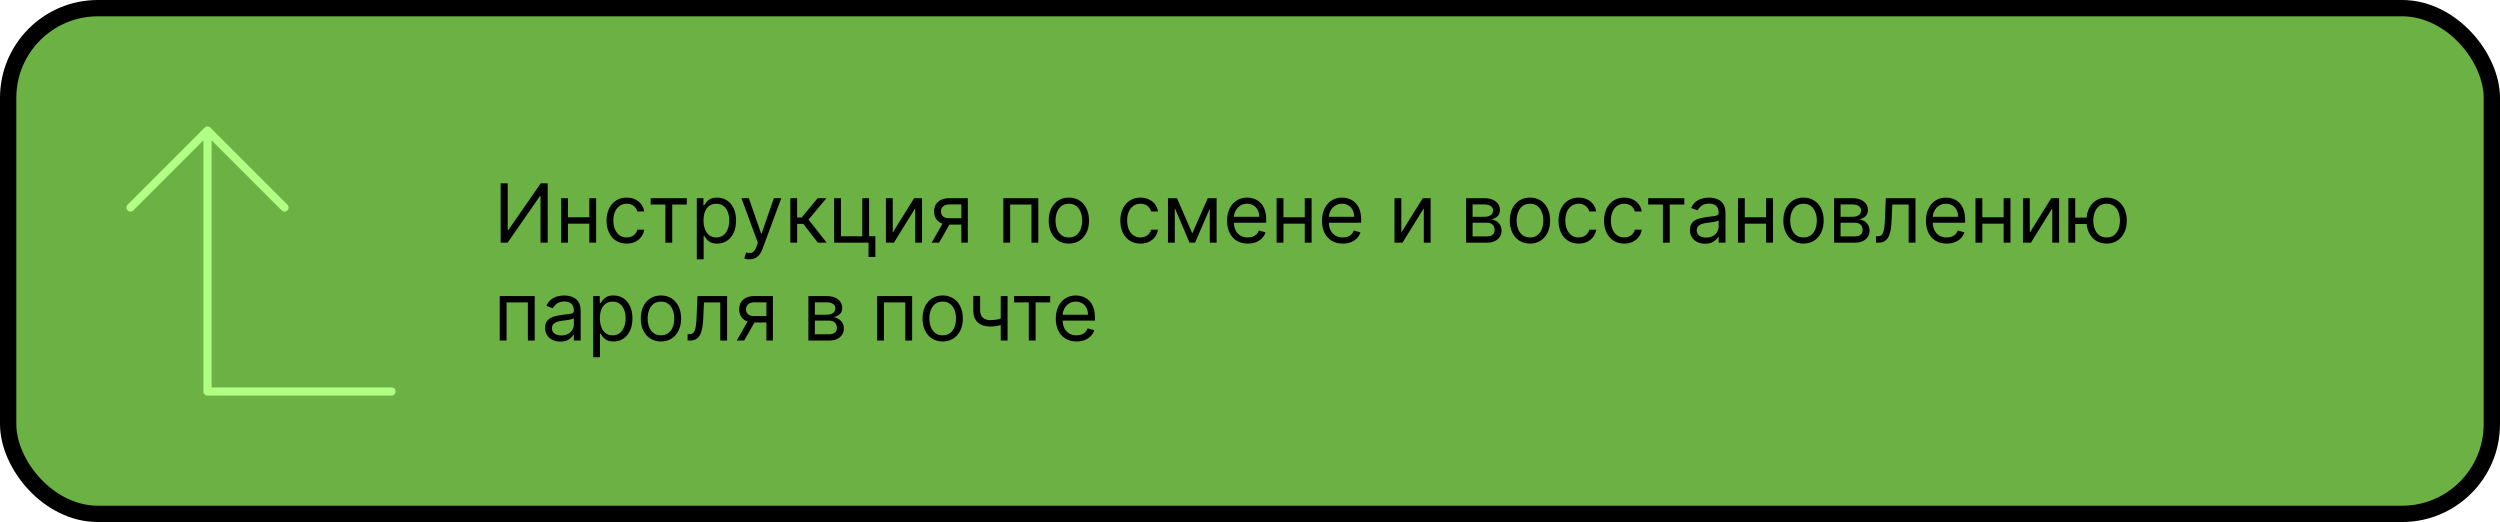
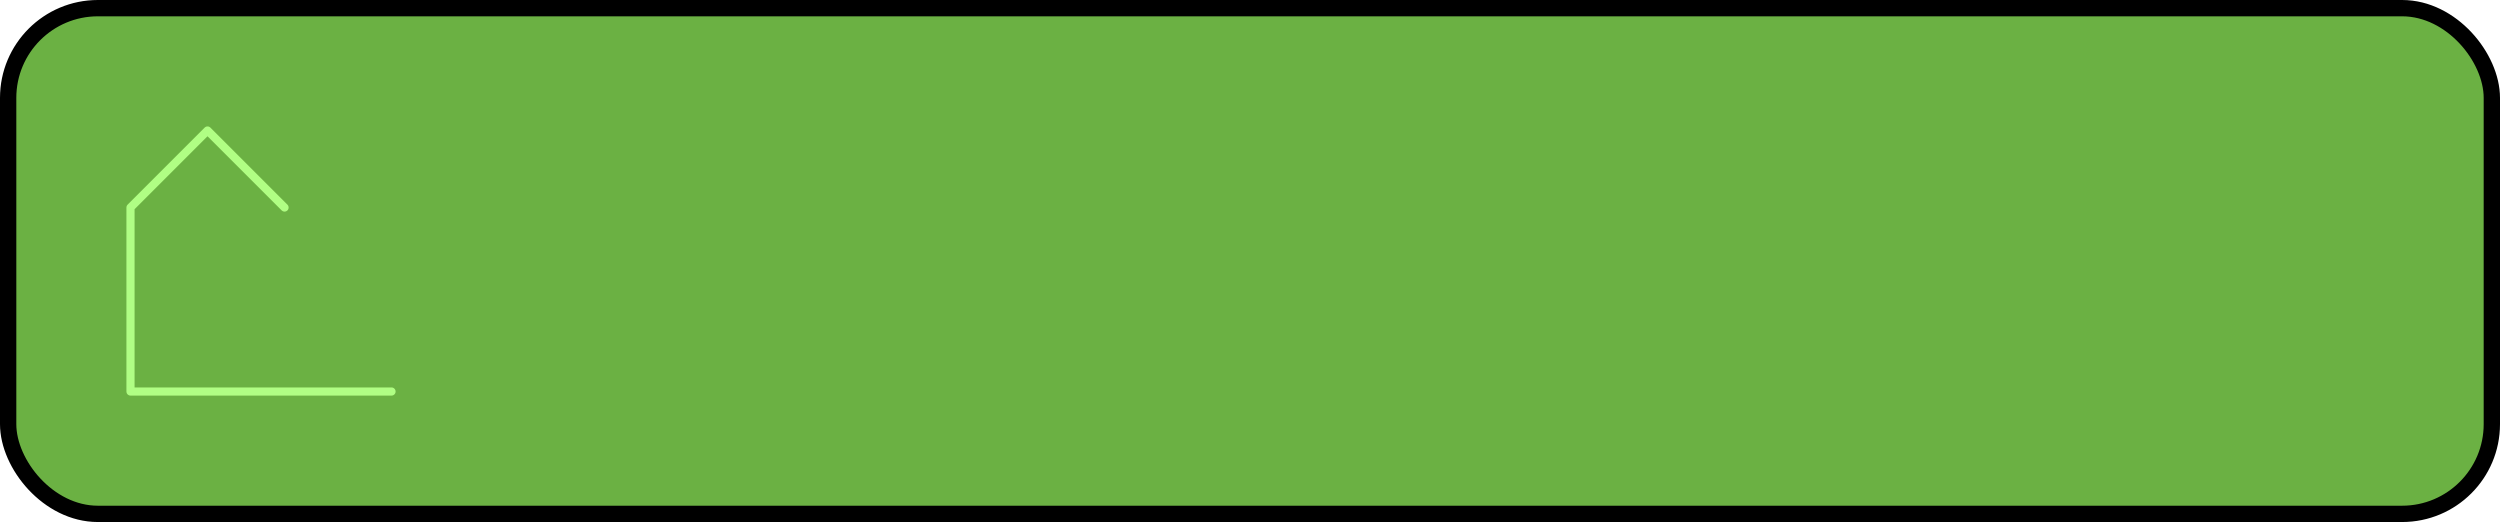
<svg xmlns="http://www.w3.org/2000/svg" width="613" height="128" viewBox="0 0 613 128" fill="none">
  <rect x="2" y="2" width="609" height="124" rx="22" fill="#6BB143" />
  <rect x="2" y="2" width="609" height="124" rx="22" stroke="black" stroke-width="4" />
-   <path d="M50.885 32L69.77 50.885M50.885 32L32 50.885M50.885 32V96L96 96" stroke="#B0FE84" stroke-width="2" stroke-linecap="round" stroke-linejoin="round" />
-   <path d="M122.761 44.955H124.494V56.403H124.636L132.591 44.955H134.295V59.5H132.534V48.08H132.392L124.466 59.5H122.761V44.955ZM144.894 53.278V54.841H138.871V53.278H144.894ZM139.269 48.591V59.5H137.593V48.591H139.269ZM146.172 48.591V59.5H144.496V48.591H146.172ZM153.665 59.727C152.642 59.727 151.762 59.486 151.023 59.003C150.284 58.52 149.716 57.855 149.319 57.007C148.921 56.16 148.722 55.191 148.722 54.102C148.722 52.994 148.926 52.017 149.333 51.169C149.745 50.317 150.318 49.651 151.051 49.173C151.79 48.69 152.652 48.449 153.637 48.449C154.404 48.449 155.095 48.591 155.711 48.875C156.326 49.159 156.83 49.557 157.223 50.068C157.616 50.58 157.86 51.176 157.955 51.858H156.279C156.151 51.361 155.867 50.92 155.426 50.537C154.991 50.149 154.404 49.955 153.665 49.955C153.012 49.955 152.439 50.125 151.946 50.466C151.459 50.802 151.078 51.278 150.803 51.894C150.533 52.504 150.398 53.222 150.398 54.045C150.398 54.888 150.531 55.622 150.796 56.247C151.066 56.872 151.444 57.358 151.932 57.703C152.425 58.049 153.002 58.222 153.665 58.222C154.101 58.222 154.496 58.146 154.851 57.994C155.206 57.843 155.507 57.625 155.753 57.341C155.999 57.057 156.175 56.716 156.279 56.318H157.955C157.86 56.962 157.626 57.542 157.252 58.058C156.882 58.57 156.392 58.977 155.782 59.28C155.176 59.578 154.47 59.727 153.665 59.727ZM159.546 50.153V48.591H168.409V50.153H164.83V59.5H163.154V50.153H159.546ZM170.854 63.591V48.591H172.474V50.324H172.673C172.796 50.135 172.966 49.893 173.184 49.599C173.406 49.301 173.724 49.036 174.136 48.804C174.552 48.567 175.116 48.449 175.826 48.449C176.745 48.449 177.554 48.678 178.255 49.138C178.956 49.597 179.503 50.248 179.896 51.091C180.289 51.934 180.485 52.928 180.485 54.074C180.485 55.229 180.289 56.231 179.896 57.078C179.503 57.921 178.958 58.574 178.262 59.038C177.566 59.498 176.763 59.727 175.854 59.727C175.154 59.727 174.593 59.611 174.171 59.379C173.75 59.142 173.425 58.875 173.198 58.577C172.971 58.274 172.796 58.023 172.673 57.824H172.531V63.591H170.854ZM172.502 54.045C172.502 54.869 172.623 55.596 172.864 56.226C173.106 56.851 173.459 57.341 173.923 57.696C174.387 58.046 174.955 58.222 175.627 58.222C176.328 58.222 176.913 58.037 177.381 57.668C177.855 57.294 178.21 56.792 178.447 56.162C178.688 55.528 178.809 54.822 178.809 54.045C178.809 53.278 178.691 52.587 178.454 51.972C178.222 51.351 177.869 50.861 177.396 50.501C176.927 50.137 176.337 49.955 175.627 49.955C174.945 49.955 174.372 50.127 173.908 50.473C173.444 50.814 173.094 51.292 172.857 51.908C172.621 52.519 172.502 53.231 172.502 54.045ZM183.731 63.591C183.447 63.591 183.193 63.567 182.971 63.52C182.748 63.477 182.594 63.435 182.509 63.392L182.935 61.915C183.343 62.019 183.702 62.057 184.015 62.028C184.327 62 184.604 61.86 184.846 61.609C185.092 61.363 185.317 60.963 185.521 60.409L185.833 59.557L181.799 48.591H183.617L186.629 57.284H186.742L189.754 48.591H191.572L186.941 61.091C186.733 61.654 186.475 62.121 186.167 62.49C185.859 62.864 185.502 63.141 185.094 63.321C184.692 63.501 184.237 63.591 183.731 63.591ZM193.784 59.5V48.591H195.46V53.335H196.568L200.489 48.591H202.648L198.244 53.847L202.705 59.5H200.545L196.966 54.898H195.46V59.5H193.784ZM213.106 48.591V57.938H214.64V63.023H212.964V59.5H204.526V48.591H206.202V57.938H211.43V48.591H213.106ZM218.898 57.028L224.153 48.591H226.085V59.5H224.409V51.062L219.182 59.5H217.222V48.591H218.898V57.028ZM235.718 59.5V50.125H232.82C232.167 50.125 231.653 50.276 231.279 50.58C230.905 50.883 230.718 51.299 230.718 51.83C230.718 52.35 230.886 52.76 231.222 53.058C231.563 53.356 232.029 53.506 232.621 53.506H236.144V55.068H232.621C231.882 55.068 231.246 54.938 230.711 54.678C230.176 54.417 229.764 54.045 229.475 53.562C229.186 53.075 229.042 52.497 229.042 51.83C229.042 51.157 229.193 50.58 229.496 50.097C229.799 49.614 230.232 49.242 230.796 48.981C231.364 48.721 232.039 48.591 232.82 48.591H237.309V59.5H235.718ZM228.445 59.5L231.542 54.074H233.36L230.263 59.5H228.445ZM246.011 59.5V48.591H254.59V59.5H252.914V50.153H247.687V59.5H246.011ZM262.083 59.727C261.098 59.727 260.234 59.493 259.491 59.024C258.752 58.555 258.174 57.9 257.758 57.057C257.346 56.214 257.14 55.229 257.14 54.102C257.14 52.966 257.346 51.974 257.758 51.126C258.174 50.279 258.752 49.621 259.491 49.152C260.234 48.683 261.098 48.449 262.083 48.449C263.068 48.449 263.93 48.683 264.668 49.152C265.412 49.621 265.989 50.279 266.401 51.126C266.818 51.974 267.026 52.966 267.026 54.102C267.026 55.229 266.818 56.214 266.401 57.057C265.989 57.9 265.412 58.555 264.668 59.024C263.93 59.493 263.068 59.727 262.083 59.727ZM262.083 58.222C262.831 58.222 263.447 58.03 263.93 57.646C264.413 57.263 264.77 56.758 265.002 56.133C265.234 55.508 265.35 54.831 265.35 54.102C265.35 53.373 265.234 52.694 265.002 52.064C264.77 51.434 264.413 50.925 263.93 50.537C263.447 50.149 262.831 49.955 262.083 49.955C261.335 49.955 260.719 50.149 260.237 50.537C259.754 50.925 259.396 51.434 259.164 52.064C258.932 52.694 258.816 53.373 258.816 54.102C258.816 54.831 258.932 55.508 259.164 56.133C259.396 56.758 259.754 57.263 260.237 57.646C260.719 58.03 261.335 58.222 262.083 58.222ZM279.642 59.727C278.619 59.727 277.738 59.486 277 59.003C276.261 58.52 275.693 57.855 275.295 57.007C274.897 56.16 274.699 55.191 274.699 54.102C274.699 52.994 274.902 52.017 275.309 51.169C275.721 50.317 276.294 49.651 277.028 49.173C277.767 48.69 278.628 48.449 279.613 48.449C280.38 48.449 281.072 48.591 281.687 48.875C282.303 49.159 282.807 49.557 283.2 50.068C283.593 50.58 283.837 51.176 283.931 51.858H282.255C282.127 51.361 281.843 50.92 281.403 50.537C280.967 50.149 280.38 49.955 279.642 49.955C278.988 49.955 278.415 50.125 277.923 50.466C277.435 50.802 277.054 51.278 276.779 51.894C276.51 52.504 276.375 53.222 276.375 54.045C276.375 54.888 276.507 55.622 276.772 56.247C277.042 56.872 277.421 57.358 277.909 57.703C278.401 58.049 278.979 58.222 279.642 58.222C280.077 58.222 280.473 58.146 280.828 57.994C281.183 57.843 281.484 57.625 281.73 57.341C281.976 57.057 282.151 56.716 282.255 56.318H283.931C283.837 56.962 283.602 57.542 283.228 58.058C282.859 58.57 282.369 58.977 281.758 59.28C281.152 59.578 280.447 59.727 279.642 59.727ZM292.348 57.227L296.154 48.591H297.745L293.029 59.5H291.666L287.035 48.591H288.598L292.348 57.227ZM288.058 48.591V59.5H286.382V48.591H288.058ZM296.637 59.5V48.591H298.314V59.5H296.637ZM305.956 59.727C304.904 59.727 303.998 59.495 303.235 59.031C302.478 58.562 301.893 57.909 301.481 57.071C301.074 56.228 300.87 55.248 300.87 54.131C300.87 53.013 301.074 52.028 301.481 51.176C301.893 50.319 302.466 49.651 303.2 49.173C303.939 48.69 304.8 48.449 305.785 48.449C306.353 48.449 306.914 48.544 307.468 48.733C308.022 48.922 308.527 49.23 308.981 49.656C309.436 50.078 309.798 50.636 310.068 51.332C310.338 52.028 310.473 52.885 310.473 53.903V54.614H302.064V53.165H308.768C308.768 52.549 308.645 52 308.399 51.517C308.157 51.034 307.812 50.653 307.362 50.374C306.917 50.094 306.391 49.955 305.785 49.955C305.118 49.955 304.54 50.12 304.052 50.452C303.569 50.778 303.198 51.205 302.937 51.73C302.677 52.256 302.547 52.819 302.547 53.42V54.386C302.547 55.21 302.689 55.909 302.973 56.481C303.261 57.05 303.662 57.483 304.173 57.781C304.684 58.075 305.279 58.222 305.956 58.222C306.396 58.222 306.794 58.16 307.149 58.037C307.509 57.909 307.819 57.72 308.079 57.469C308.34 57.213 308.541 56.896 308.683 56.517L310.302 56.972C310.132 57.521 309.845 58.004 309.443 58.42C309.04 58.832 308.543 59.154 307.951 59.386C307.359 59.614 306.694 59.727 305.956 59.727ZM320.324 53.278V54.841H314.301V53.278H320.324ZM314.699 48.591V59.5H313.022V48.591H314.699ZM321.602 48.591V59.5H319.926V48.591H321.602ZM329.237 59.727C328.186 59.727 327.279 59.495 326.517 59.031C325.759 58.562 325.174 57.909 324.762 57.071C324.355 56.228 324.152 55.248 324.152 54.131C324.152 53.013 324.355 52.028 324.762 51.176C325.174 50.319 325.747 49.651 326.481 49.173C327.22 48.69 328.082 48.449 329.066 48.449C329.635 48.449 330.196 48.544 330.75 48.733C331.304 48.922 331.808 49.23 332.262 49.656C332.717 50.078 333.079 50.636 333.349 51.332C333.619 52.028 333.754 52.885 333.754 53.903V54.614H325.345V53.165H332.049C332.049 52.549 331.926 52 331.68 51.517C331.439 51.034 331.093 50.653 330.643 50.374C330.198 50.094 329.672 49.955 329.066 49.955C328.399 49.955 327.821 50.12 327.333 50.452C326.85 50.778 326.479 51.205 326.218 51.73C325.958 52.256 325.828 52.819 325.828 53.42V54.386C325.828 55.21 325.97 55.909 326.254 56.481C326.543 57.05 326.943 57.483 327.454 57.781C327.966 58.075 328.56 58.222 329.237 58.222C329.677 58.222 330.075 58.16 330.43 58.037C330.79 57.909 331.1 57.72 331.36 57.469C331.621 57.213 331.822 56.896 331.964 56.517L333.583 56.972C333.413 57.521 333.127 58.004 332.724 58.42C332.322 58.832 331.824 59.154 331.233 59.386C330.641 59.614 329.975 59.727 329.237 59.727ZM343.605 57.028L348.86 48.591H350.792V59.5H349.116V51.062L343.889 59.5H341.929V48.591H343.605V57.028ZM359.487 59.5V48.591H363.947C365.122 48.591 366.054 48.856 366.746 49.386C367.437 49.917 367.783 50.617 367.783 51.489C367.783 52.151 367.586 52.665 367.193 53.03C366.8 53.39 366.296 53.633 365.68 53.761C366.083 53.818 366.473 53.96 366.852 54.188C367.236 54.415 367.553 54.727 367.804 55.125C368.055 55.518 368.18 56.001 368.18 56.574C368.18 57.133 368.038 57.632 367.754 58.072C367.47 58.513 367.063 58.861 366.533 59.117C366.002 59.372 365.368 59.5 364.629 59.5H359.487ZM361.078 57.966H364.629C365.207 57.966 365.659 57.829 365.986 57.554C366.313 57.279 366.476 56.905 366.476 56.432C366.476 55.868 366.313 55.426 365.986 55.104C365.659 54.777 365.207 54.614 364.629 54.614H361.078V57.966ZM361.078 53.165H363.947C364.397 53.165 364.783 53.103 365.105 52.98C365.427 52.852 365.673 52.672 365.844 52.44C366.019 52.204 366.107 51.924 366.107 51.602C366.107 51.143 365.915 50.783 365.531 50.523C365.148 50.258 364.62 50.125 363.947 50.125H361.078V53.165ZM375.15 59.727C374.165 59.727 373.301 59.493 372.557 59.024C371.819 58.555 371.241 57.9 370.824 57.057C370.412 56.214 370.206 55.229 370.206 54.102C370.206 52.966 370.412 51.974 370.824 51.126C371.241 50.279 371.819 49.621 372.557 49.152C373.301 48.683 374.165 48.449 375.15 48.449C376.134 48.449 376.996 48.683 377.735 49.152C378.478 49.621 379.056 50.279 379.468 51.126C379.884 51.974 380.093 52.966 380.093 54.102C380.093 55.229 379.884 56.214 379.468 57.057C379.056 57.9 378.478 58.555 377.735 59.024C376.996 59.493 376.134 59.727 375.15 59.727ZM375.15 58.222C375.898 58.222 376.513 58.03 376.996 57.646C377.479 57.263 377.837 56.758 378.069 56.133C378.301 55.508 378.417 54.831 378.417 54.102C378.417 53.373 378.301 52.694 378.069 52.064C377.837 51.434 377.479 50.925 376.996 50.537C376.513 50.149 375.898 49.955 375.15 49.955C374.401 49.955 373.786 50.149 373.303 50.537C372.82 50.925 372.462 51.434 372.23 52.064C371.998 52.694 371.882 53.373 371.882 54.102C371.882 54.831 371.998 55.508 372.23 56.133C372.462 56.758 372.82 57.263 373.303 57.646C373.786 58.03 374.401 58.222 375.15 58.222ZM387.083 59.727C386.06 59.727 385.18 59.486 384.441 59.003C383.702 58.52 383.134 57.855 382.737 57.007C382.339 56.16 382.14 55.191 382.14 54.102C382.14 52.994 382.344 52.017 382.751 51.169C383.163 50.317 383.736 49.651 384.469 49.173C385.208 48.69 386.07 48.449 387.055 48.449C387.822 48.449 388.513 48.591 389.129 48.875C389.744 49.159 390.248 49.557 390.641 50.068C391.034 50.58 391.278 51.176 391.373 51.858H389.697C389.569 51.361 389.285 50.92 388.844 50.537C388.409 50.149 387.822 49.955 387.083 49.955C386.43 49.955 385.857 50.125 385.364 50.466C384.877 50.802 384.496 51.278 384.221 51.894C383.951 52.504 383.816 53.222 383.816 54.045C383.816 54.888 383.949 55.622 384.214 56.247C384.484 56.872 384.862 57.358 385.35 57.703C385.843 58.049 386.42 58.222 387.083 58.222C387.519 58.222 387.914 58.146 388.269 57.994C388.624 57.843 388.925 57.625 389.171 57.341C389.417 57.057 389.593 56.716 389.697 56.318H391.373C391.278 56.962 391.044 57.542 390.67 58.058C390.3 58.57 389.81 58.977 389.2 59.28C388.594 59.578 387.888 59.727 387.083 59.727ZM398.255 59.727C397.232 59.727 396.352 59.486 395.613 59.003C394.874 58.52 394.306 57.855 393.908 57.007C393.511 56.16 393.312 55.191 393.312 54.102C393.312 52.994 393.515 52.017 393.923 51.169C394.335 50.317 394.907 49.651 395.641 49.173C396.38 48.69 397.242 48.449 398.227 48.449C398.994 48.449 399.685 48.591 400.3 48.875C400.916 49.159 401.42 49.557 401.813 50.068C402.206 50.58 402.45 51.176 402.545 51.858H400.869C400.741 51.361 400.457 50.92 400.016 50.537C399.581 50.149 398.994 49.955 398.255 49.955C397.602 49.955 397.029 50.125 396.536 50.466C396.049 50.802 395.667 51.278 395.393 51.894C395.123 52.504 394.988 53.222 394.988 54.045C394.988 54.888 395.121 55.622 395.386 56.247C395.656 56.872 396.034 57.358 396.522 57.703C397.014 58.049 397.592 58.222 398.255 58.222C398.691 58.222 399.086 58.146 399.441 57.994C399.796 57.843 400.097 57.625 400.343 57.341C400.589 57.057 400.764 56.716 400.869 56.318H402.545C402.45 56.962 402.216 57.542 401.842 58.058C401.472 58.57 400.982 58.977 400.371 59.28C399.765 59.578 399.06 59.727 398.255 59.727ZM404.136 50.153V48.591H412.999V50.153H409.42V59.5H407.744V50.153H404.136ZM418.088 59.756C417.397 59.756 416.769 59.626 416.206 59.365C415.643 59.1 415.195 58.719 414.864 58.222C414.532 57.72 414.366 57.114 414.366 56.403C414.366 55.778 414.49 55.272 414.736 54.883C414.982 54.49 415.311 54.183 415.723 53.96C416.135 53.738 416.589 53.572 417.087 53.463C417.589 53.349 418.093 53.26 418.599 53.193C419.262 53.108 419.8 53.044 420.212 53.001C420.628 52.954 420.931 52.876 421.121 52.767C421.315 52.658 421.412 52.469 421.412 52.199V52.142C421.412 51.441 421.22 50.897 420.837 50.508C420.458 50.12 419.883 49.926 419.111 49.926C418.311 49.926 417.683 50.101 417.229 50.452C416.774 50.802 416.455 51.176 416.27 51.574L414.679 51.006C414.963 50.343 415.342 49.827 415.815 49.457C416.294 49.083 416.814 48.823 417.378 48.676C417.946 48.525 418.505 48.449 419.054 48.449C419.404 48.449 419.807 48.492 420.261 48.577C420.721 48.657 421.163 48.825 421.589 49.081C422.02 49.337 422.378 49.722 422.662 50.239C422.946 50.755 423.088 51.446 423.088 52.312V59.5H421.412V58.023H421.327C421.213 58.26 421.024 58.513 420.759 58.783C420.493 59.053 420.141 59.282 419.7 59.472C419.26 59.661 418.723 59.756 418.088 59.756ZM418.344 58.25C419.007 58.25 419.565 58.12 420.02 57.859C420.479 57.599 420.825 57.263 421.057 56.851C421.294 56.439 421.412 56.006 421.412 55.551V54.017C421.341 54.102 421.185 54.18 420.943 54.251C420.706 54.318 420.432 54.377 420.119 54.429C419.812 54.476 419.511 54.519 419.217 54.557C418.929 54.59 418.694 54.618 418.514 54.642C418.079 54.699 417.671 54.791 417.293 54.919C416.919 55.042 416.616 55.229 416.384 55.48C416.156 55.726 416.043 56.062 416.043 56.489C416.043 57.071 416.258 57.511 416.689 57.81C417.125 58.103 417.676 58.25 418.344 58.25ZM433.449 53.278V54.841H427.426V53.278H433.449ZM427.824 48.591V59.5H426.147V48.591H427.824ZM434.727 48.591V59.5H433.051V48.591H434.727ZM442.22 59.727C441.235 59.727 440.371 59.493 439.627 59.024C438.889 58.555 438.311 57.9 437.895 57.057C437.483 56.214 437.277 55.229 437.277 54.102C437.277 52.966 437.483 51.974 437.895 51.126C438.311 50.279 438.889 49.621 439.627 49.152C440.371 48.683 441.235 48.449 442.22 48.449C443.205 48.449 444.066 48.683 444.805 49.152C445.548 49.621 446.126 50.279 446.538 51.126C446.955 51.974 447.163 52.966 447.163 54.102C447.163 55.229 446.955 56.214 446.538 57.057C446.126 57.9 445.548 58.555 444.805 59.024C444.066 59.493 443.205 59.727 442.22 59.727ZM442.22 58.222C442.968 58.222 443.583 58.03 444.066 57.646C444.549 57.263 444.907 56.758 445.139 56.133C445.371 55.508 445.487 54.831 445.487 54.102C445.487 53.373 445.371 52.694 445.139 52.064C444.907 51.434 444.549 50.925 444.066 50.537C443.583 50.149 442.968 49.955 442.22 49.955C441.472 49.955 440.856 50.149 440.373 50.537C439.89 50.925 439.533 51.434 439.301 52.064C439.069 52.694 438.953 53.373 438.953 54.102C438.953 54.831 439.069 55.508 439.301 56.133C439.533 56.758 439.89 57.263 440.373 57.646C440.856 58.03 441.472 58.222 442.22 58.222ZM449.722 59.5V48.591H454.182C455.356 48.591 456.289 48.856 456.98 49.386C457.671 49.917 458.017 50.617 458.017 51.489C458.017 52.151 457.821 52.665 457.428 53.03C457.035 53.39 456.53 53.633 455.915 53.761C456.317 53.818 456.708 53.96 457.087 54.188C457.47 54.415 457.787 54.727 458.038 55.125C458.289 55.518 458.415 56.001 458.415 56.574C458.415 57.133 458.273 57.632 457.989 58.072C457.705 58.513 457.297 58.861 456.767 59.117C456.237 59.372 455.602 59.5 454.864 59.5H449.722ZM451.312 57.966H454.864C455.441 57.966 455.893 57.829 456.22 57.554C456.547 57.279 456.71 56.905 456.71 56.432C456.71 55.868 456.547 55.426 456.22 55.104C455.893 54.777 455.441 54.614 454.864 54.614H451.312V57.966ZM451.312 53.165H454.182C454.632 53.165 455.018 53.103 455.339 52.98C455.661 52.852 455.908 52.672 456.078 52.44C456.253 52.204 456.341 51.924 456.341 51.602C456.341 51.143 456.149 50.783 455.766 50.523C455.382 50.258 454.854 50.125 454.182 50.125H451.312V53.165ZM459.986 59.5V57.938H460.384C460.711 57.938 460.983 57.874 461.201 57.746C461.418 57.613 461.594 57.383 461.726 57.057C461.864 56.725 461.968 56.266 462.039 55.679C462.114 55.087 462.169 54.334 462.202 53.42L462.401 48.591H469.674V59.5H467.998V50.153H463.992L463.821 54.045C463.783 54.94 463.703 55.729 463.58 56.41C463.462 57.088 463.279 57.656 463.033 58.115C462.792 58.574 462.47 58.92 462.067 59.152C461.665 59.384 461.16 59.5 460.554 59.5H459.986ZM477.323 59.727C476.272 59.727 475.365 59.495 474.603 59.031C473.845 58.562 473.26 57.909 472.848 57.071C472.441 56.228 472.238 55.248 472.238 54.131C472.238 53.013 472.441 52.028 472.848 51.176C473.26 50.319 473.833 49.651 474.567 49.173C475.306 48.69 476.167 48.449 477.152 48.449C477.721 48.449 478.282 48.544 478.836 48.733C479.39 48.922 479.894 49.23 480.348 49.656C480.803 50.078 481.165 50.636 481.435 51.332C481.705 52.028 481.84 52.885 481.84 53.903V54.614H473.431V53.165H480.135C480.135 52.549 480.012 52 479.766 51.517C479.525 51.034 479.179 50.653 478.729 50.374C478.284 50.094 477.758 49.955 477.152 49.955C476.485 49.955 475.907 50.12 475.419 50.452C474.936 50.778 474.565 51.205 474.304 51.73C474.044 52.256 473.914 52.819 473.914 53.42V54.386C473.914 55.21 474.056 55.909 474.34 56.481C474.629 57.05 475.029 57.483 475.54 57.781C476.051 58.075 476.646 58.222 477.323 58.222C477.763 58.222 478.161 58.16 478.516 58.037C478.876 57.909 479.186 57.72 479.446 57.469C479.707 57.213 479.908 56.896 480.05 56.517L481.669 56.972C481.499 57.521 481.212 58.004 480.81 58.42C480.408 58.832 479.91 59.154 479.319 59.386C478.727 59.614 478.061 59.727 477.323 59.727ZM491.691 53.278V54.841H485.668V53.278H491.691ZM486.066 48.591V59.5H484.39V48.591H486.066ZM492.969 48.591V59.5H491.293V48.591H492.969ZM497.706 57.028L502.962 48.591H504.894V59.5H503.218V51.062L497.99 59.5H496.03V48.591H497.706V57.028ZM513.191 53.364V54.926H507.424V53.364H513.191ZM508.844 48.591V59.5H507.168V48.591H508.844ZM516.543 59.727C515.558 59.727 514.694 59.493 513.951 59.024C513.212 58.555 512.635 57.9 512.218 57.057C511.806 56.214 511.6 55.229 511.6 54.102C511.6 52.966 511.806 51.974 512.218 51.126C512.635 50.279 513.212 49.621 513.951 49.152C514.694 48.683 515.558 48.449 516.543 48.449C517.528 48.449 518.39 48.683 519.129 49.152C519.872 49.621 520.45 50.279 520.862 51.126C521.278 51.974 521.487 52.966 521.487 54.102C521.487 55.229 521.278 56.214 520.862 57.057C520.45 57.9 519.872 58.555 519.129 59.024C518.39 59.493 517.528 59.727 516.543 59.727ZM516.543 58.222C517.291 58.222 517.907 58.03 518.39 57.646C518.873 57.263 519.23 56.758 519.462 56.133C519.694 55.508 519.81 54.831 519.81 54.102C519.81 53.373 519.694 52.694 519.462 52.064C519.23 51.434 518.873 50.925 518.39 50.537C517.907 50.149 517.291 49.955 516.543 49.955C515.795 49.955 515.18 50.149 514.697 50.537C514.214 50.925 513.856 51.434 513.624 52.064C513.392 52.694 513.276 53.373 513.276 54.102C513.276 54.831 513.392 55.508 513.624 56.133C513.856 56.758 514.214 57.263 514.697 57.646C515.18 58.03 515.795 58.222 516.543 58.222ZM122.534 83.5V72.591H131.114V83.5H129.438V74.153H124.21V83.5H122.534ZM137.385 83.756C136.694 83.756 136.066 83.626 135.503 83.365C134.939 83.1 134.492 82.719 134.161 82.222C133.829 81.72 133.663 81.114 133.663 80.403C133.663 79.778 133.786 79.272 134.033 78.883C134.279 78.49 134.608 78.183 135.02 77.96C135.432 77.738 135.886 77.572 136.384 77.463C136.885 77.349 137.39 77.26 137.896 77.193C138.559 77.108 139.097 77.044 139.509 77.001C139.925 76.954 140.228 76.876 140.418 76.767C140.612 76.658 140.709 76.469 140.709 76.199V76.142C140.709 75.441 140.517 74.897 140.134 74.508C139.755 74.12 139.179 73.926 138.408 73.926C137.607 73.926 136.98 74.101 136.526 74.452C136.071 74.802 135.751 75.176 135.567 75.574L133.976 75.006C134.26 74.343 134.639 73.827 135.112 73.457C135.59 73.083 136.111 72.823 136.675 72.676C137.243 72.525 137.802 72.449 138.351 72.449C138.701 72.449 139.104 72.492 139.558 72.577C140.018 72.657 140.46 72.825 140.886 73.081C141.317 73.337 141.675 73.722 141.959 74.239C142.243 74.755 142.385 75.446 142.385 76.312V83.5H140.709V82.023H140.624C140.51 82.26 140.321 82.513 140.055 82.783C139.79 83.053 139.438 83.282 138.997 83.472C138.557 83.661 138.019 83.756 137.385 83.756ZM137.641 82.25C138.304 82.25 138.862 82.12 139.317 81.859C139.776 81.599 140.122 81.263 140.354 80.851C140.59 80.439 140.709 80.006 140.709 79.551V78.017C140.638 78.102 140.482 78.18 140.24 78.251C140.003 78.318 139.729 78.377 139.416 78.429C139.108 78.476 138.808 78.519 138.514 78.557C138.225 78.59 137.991 78.618 137.811 78.642C137.375 78.699 136.968 78.791 136.589 78.919C136.215 79.042 135.912 79.229 135.68 79.48C135.453 79.726 135.339 80.062 135.339 80.489C135.339 81.071 135.555 81.511 135.986 81.81C136.421 82.103 136.973 82.25 137.641 82.25ZM145.444 87.591V72.591H147.064V74.324H147.262C147.386 74.135 147.556 73.893 147.774 73.599C147.996 73.301 148.314 73.036 148.725 72.804C149.142 72.567 149.706 72.449 150.416 72.449C151.334 72.449 152.144 72.678 152.845 73.138C153.546 73.597 154.092 74.248 154.485 75.091C154.878 75.934 155.075 76.928 155.075 78.074C155.075 79.229 154.878 80.231 154.485 81.078C154.092 81.921 153.548 82.574 152.852 83.038C152.156 83.498 151.353 83.727 150.444 83.727C149.743 83.727 149.182 83.611 148.761 83.379C148.34 83.142 148.015 82.875 147.788 82.577C147.561 82.274 147.386 82.023 147.262 81.824H147.12V87.591H145.444ZM147.092 78.046C147.092 78.869 147.213 79.596 147.454 80.226C147.696 80.851 148.048 81.341 148.512 81.696C148.976 82.046 149.545 82.222 150.217 82.222C150.918 82.222 151.502 82.037 151.971 81.668C152.445 81.294 152.8 80.792 153.037 80.162C153.278 79.528 153.399 78.822 153.399 78.046C153.399 77.278 153.28 76.587 153.044 75.972C152.812 75.351 152.459 74.861 151.985 74.501C151.517 74.137 150.927 73.954 150.217 73.954C149.535 73.954 148.962 74.127 148.498 74.473C148.034 74.814 147.684 75.292 147.447 75.908C147.21 76.519 147.092 77.231 147.092 78.046ZM162.064 83.727C161.079 83.727 160.215 83.493 159.471 83.024C158.733 82.555 158.155 81.9 157.738 81.057C157.326 80.214 157.12 79.229 157.12 78.102C157.12 76.966 157.326 75.974 157.738 75.126C158.155 74.279 158.733 73.621 159.471 73.152C160.215 72.683 161.079 72.449 162.064 72.449C163.048 72.449 163.91 72.683 164.649 73.152C165.392 73.621 165.97 74.279 166.382 75.126C166.798 75.974 167.007 76.966 167.007 78.102C167.007 79.229 166.798 80.214 166.382 81.057C165.97 81.9 165.392 82.555 164.649 83.024C163.91 83.493 163.048 83.727 162.064 83.727ZM162.064 82.222C162.812 82.222 163.427 82.03 163.91 81.646C164.393 81.263 164.751 80.758 164.983 80.133C165.215 79.508 165.331 78.831 165.331 78.102C165.331 77.373 165.215 76.694 164.983 76.064C164.751 75.434 164.393 74.925 163.91 74.537C163.427 74.149 162.812 73.954 162.064 73.954C161.315 73.954 160.7 74.149 160.217 74.537C159.734 74.925 159.377 75.434 159.145 76.064C158.913 76.694 158.797 77.373 158.797 78.102C158.797 78.831 158.913 79.508 159.145 80.133C159.377 80.758 159.734 81.263 160.217 81.646C160.7 82.03 161.315 82.222 162.064 82.222ZM168.599 83.5V81.938H168.997C169.324 81.938 169.596 81.874 169.814 81.746C170.032 81.613 170.207 81.383 170.339 81.057C170.477 80.725 170.581 80.266 170.652 79.679C170.728 79.087 170.782 78.334 170.815 77.421L171.014 72.591H178.287V83.5H176.611V74.153H172.605L172.435 78.046C172.397 78.94 172.316 79.729 172.193 80.41C172.075 81.088 171.893 81.656 171.646 82.115C171.405 82.574 171.083 82.92 170.68 83.152C170.278 83.384 169.774 83.5 169.168 83.5H168.599ZM187.925 83.5V74.125H185.027C184.374 74.125 183.86 74.276 183.486 74.579C183.112 74.883 182.925 75.299 182.925 75.829C182.925 76.35 183.093 76.76 183.429 77.058C183.77 77.356 184.236 77.506 184.828 77.506H188.351V79.068H184.828C184.089 79.068 183.453 78.938 182.918 78.678C182.383 78.417 181.971 78.046 181.682 77.562C181.393 77.075 181.249 76.497 181.249 75.829C181.249 75.157 181.4 74.579 181.703 74.097C182.006 73.614 182.439 73.242 183.003 72.981C183.571 72.721 184.246 72.591 185.027 72.591H189.516V83.5H187.925ZM180.652 83.5L183.749 78.074H185.567L182.47 83.5H180.652ZM198.218 83.5V72.591H202.678C203.852 72.591 204.785 72.856 205.476 73.386C206.167 73.917 206.513 74.617 206.513 75.489C206.513 76.151 206.317 76.665 205.924 77.03C205.531 77.39 205.026 77.633 204.411 77.761C204.813 77.818 205.204 77.96 205.583 78.188C205.966 78.415 206.283 78.727 206.534 79.125C206.785 79.518 206.911 80.001 206.911 80.574C206.911 81.133 206.769 81.632 206.485 82.072C206.201 82.513 205.793 82.861 205.263 83.117C204.733 83.372 204.098 83.5 203.36 83.5H198.218ZM199.809 81.966H203.36C203.937 81.966 204.39 81.829 204.716 81.554C205.043 81.279 205.206 80.905 205.206 80.432C205.206 79.868 205.043 79.426 204.716 79.104C204.39 78.777 203.937 78.614 203.36 78.614H199.809V81.966ZM199.809 77.165H202.678C203.128 77.165 203.514 77.103 203.836 76.98C204.158 76.852 204.404 76.672 204.574 76.44C204.749 76.204 204.837 75.924 204.837 75.602C204.837 75.143 204.645 74.783 204.262 74.523C203.878 74.258 203.35 74.125 202.678 74.125H199.809V77.165ZM215.073 83.5V72.591H223.653V83.5H221.977V74.153H216.749V83.5H215.073ZM231.146 83.727C230.161 83.727 229.297 83.493 228.553 83.024C227.815 82.555 227.237 81.9 226.82 81.057C226.408 80.214 226.202 79.229 226.202 78.102C226.202 76.966 226.408 75.974 226.82 75.126C227.237 74.279 227.815 73.621 228.553 73.152C229.297 72.683 230.161 72.449 231.146 72.449C232.13 72.449 232.992 72.683 233.731 73.152C234.474 73.621 235.052 74.279 235.464 75.126C235.88 75.974 236.089 76.966 236.089 78.102C236.089 79.229 235.88 80.214 235.464 81.057C235.052 81.9 234.474 82.555 233.731 83.024C232.992 83.493 232.13 83.727 231.146 83.727ZM231.146 82.222C231.894 82.222 232.509 82.03 232.992 81.646C233.475 81.263 233.833 80.758 234.065 80.133C234.297 79.508 234.413 78.831 234.413 78.102C234.413 77.373 234.297 76.694 234.065 76.064C233.833 75.434 233.475 74.925 232.992 74.537C232.509 74.149 231.894 73.954 231.146 73.954C230.397 73.954 229.782 74.149 229.299 74.537C228.816 74.925 228.459 75.434 228.227 76.064C227.995 76.694 227.879 77.373 227.879 78.102C227.879 78.831 227.995 79.508 228.227 80.133C228.459 80.758 228.816 81.263 229.299 81.646C229.782 82.03 230.397 82.222 231.146 82.222ZM247.056 72.591V83.5H245.38V72.591H247.056ZM246.403 77.79V79.352C246.024 79.494 245.648 79.62 245.274 79.729C244.9 79.833 244.507 79.916 244.095 79.977C243.683 80.034 243.231 80.062 242.738 80.062C241.502 80.062 240.511 79.729 239.762 79.061C239.019 78.394 238.647 77.392 238.647 76.057V72.562H240.324V76.057C240.324 76.615 240.43 77.075 240.643 77.435C240.856 77.794 241.145 78.062 241.51 78.237C241.874 78.412 242.284 78.5 242.738 78.5C243.449 78.5 244.09 78.436 244.663 78.308C245.241 78.176 245.821 78.003 246.403 77.79ZM248.647 74.153V72.591H257.511V74.153H253.931V83.5H252.255V74.153H248.647ZM263.963 83.727C262.912 83.727 262.006 83.495 261.243 83.031C260.486 82.562 259.901 81.909 259.489 81.071C259.082 80.228 258.878 79.248 258.878 78.131C258.878 77.013 259.082 76.028 259.489 75.176C259.901 74.319 260.474 73.651 261.208 73.173C261.946 72.69 262.808 72.449 263.793 72.449C264.361 72.449 264.922 72.544 265.476 72.733C266.03 72.922 266.534 73.23 266.989 73.656C267.444 74.078 267.806 74.636 268.076 75.332C268.346 76.028 268.48 76.885 268.48 77.903V78.614H260.071V77.165H266.776C266.776 76.549 266.653 76 266.407 75.517C266.165 75.034 265.819 74.653 265.37 74.374C264.925 74.094 264.399 73.954 263.793 73.954C263.125 73.954 262.548 74.12 262.06 74.452C261.577 74.778 261.205 75.204 260.945 75.73C260.685 76.256 260.554 76.819 260.554 77.421V78.386C260.554 79.21 260.696 79.909 260.98 80.481C261.269 81.05 261.669 81.483 262.181 81.781C262.692 82.075 263.286 82.222 263.963 82.222C264.404 82.222 264.801 82.16 265.157 82.037C265.516 81.909 265.827 81.72 266.087 81.469C266.347 81.213 266.549 80.896 266.691 80.517L268.31 80.972C268.14 81.521 267.853 82.004 267.451 82.421C267.048 82.832 266.551 83.154 265.959 83.386C265.367 83.614 264.702 83.727 263.963 83.727Z" fill="black" />
+   <path d="M50.885 32L69.77 50.885M50.885 32L32 50.885V96L96 96" stroke="#B0FE84" stroke-width="2" stroke-linecap="round" stroke-linejoin="round" />
</svg>